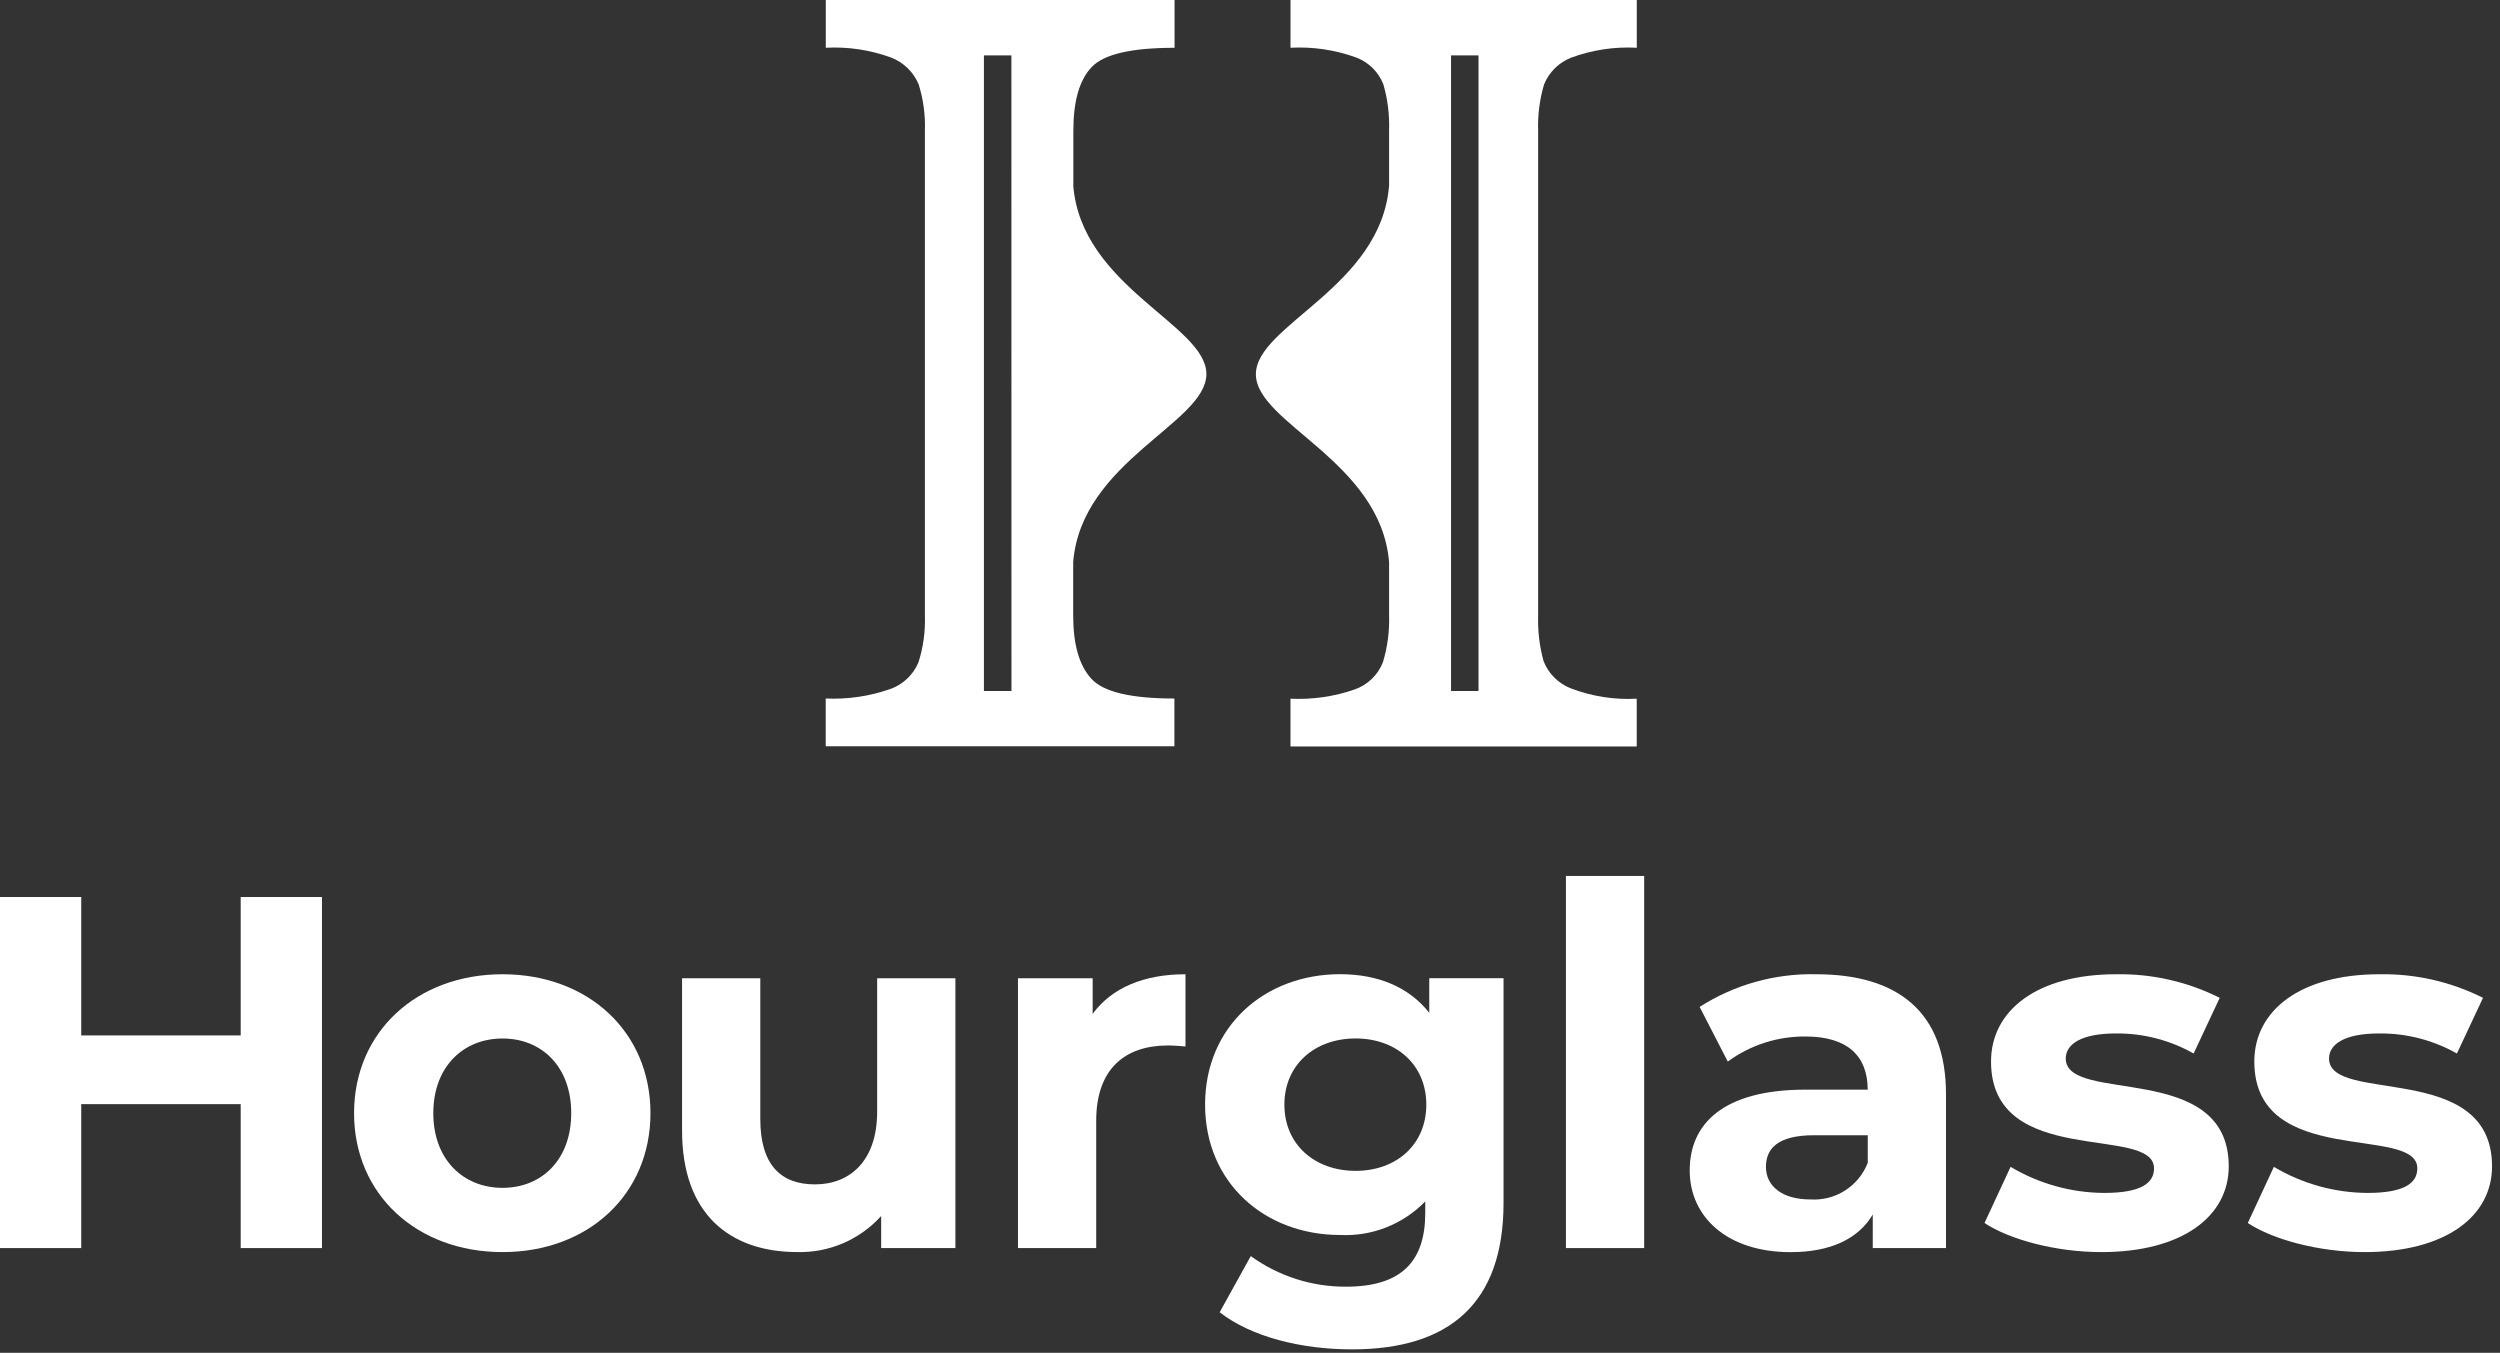
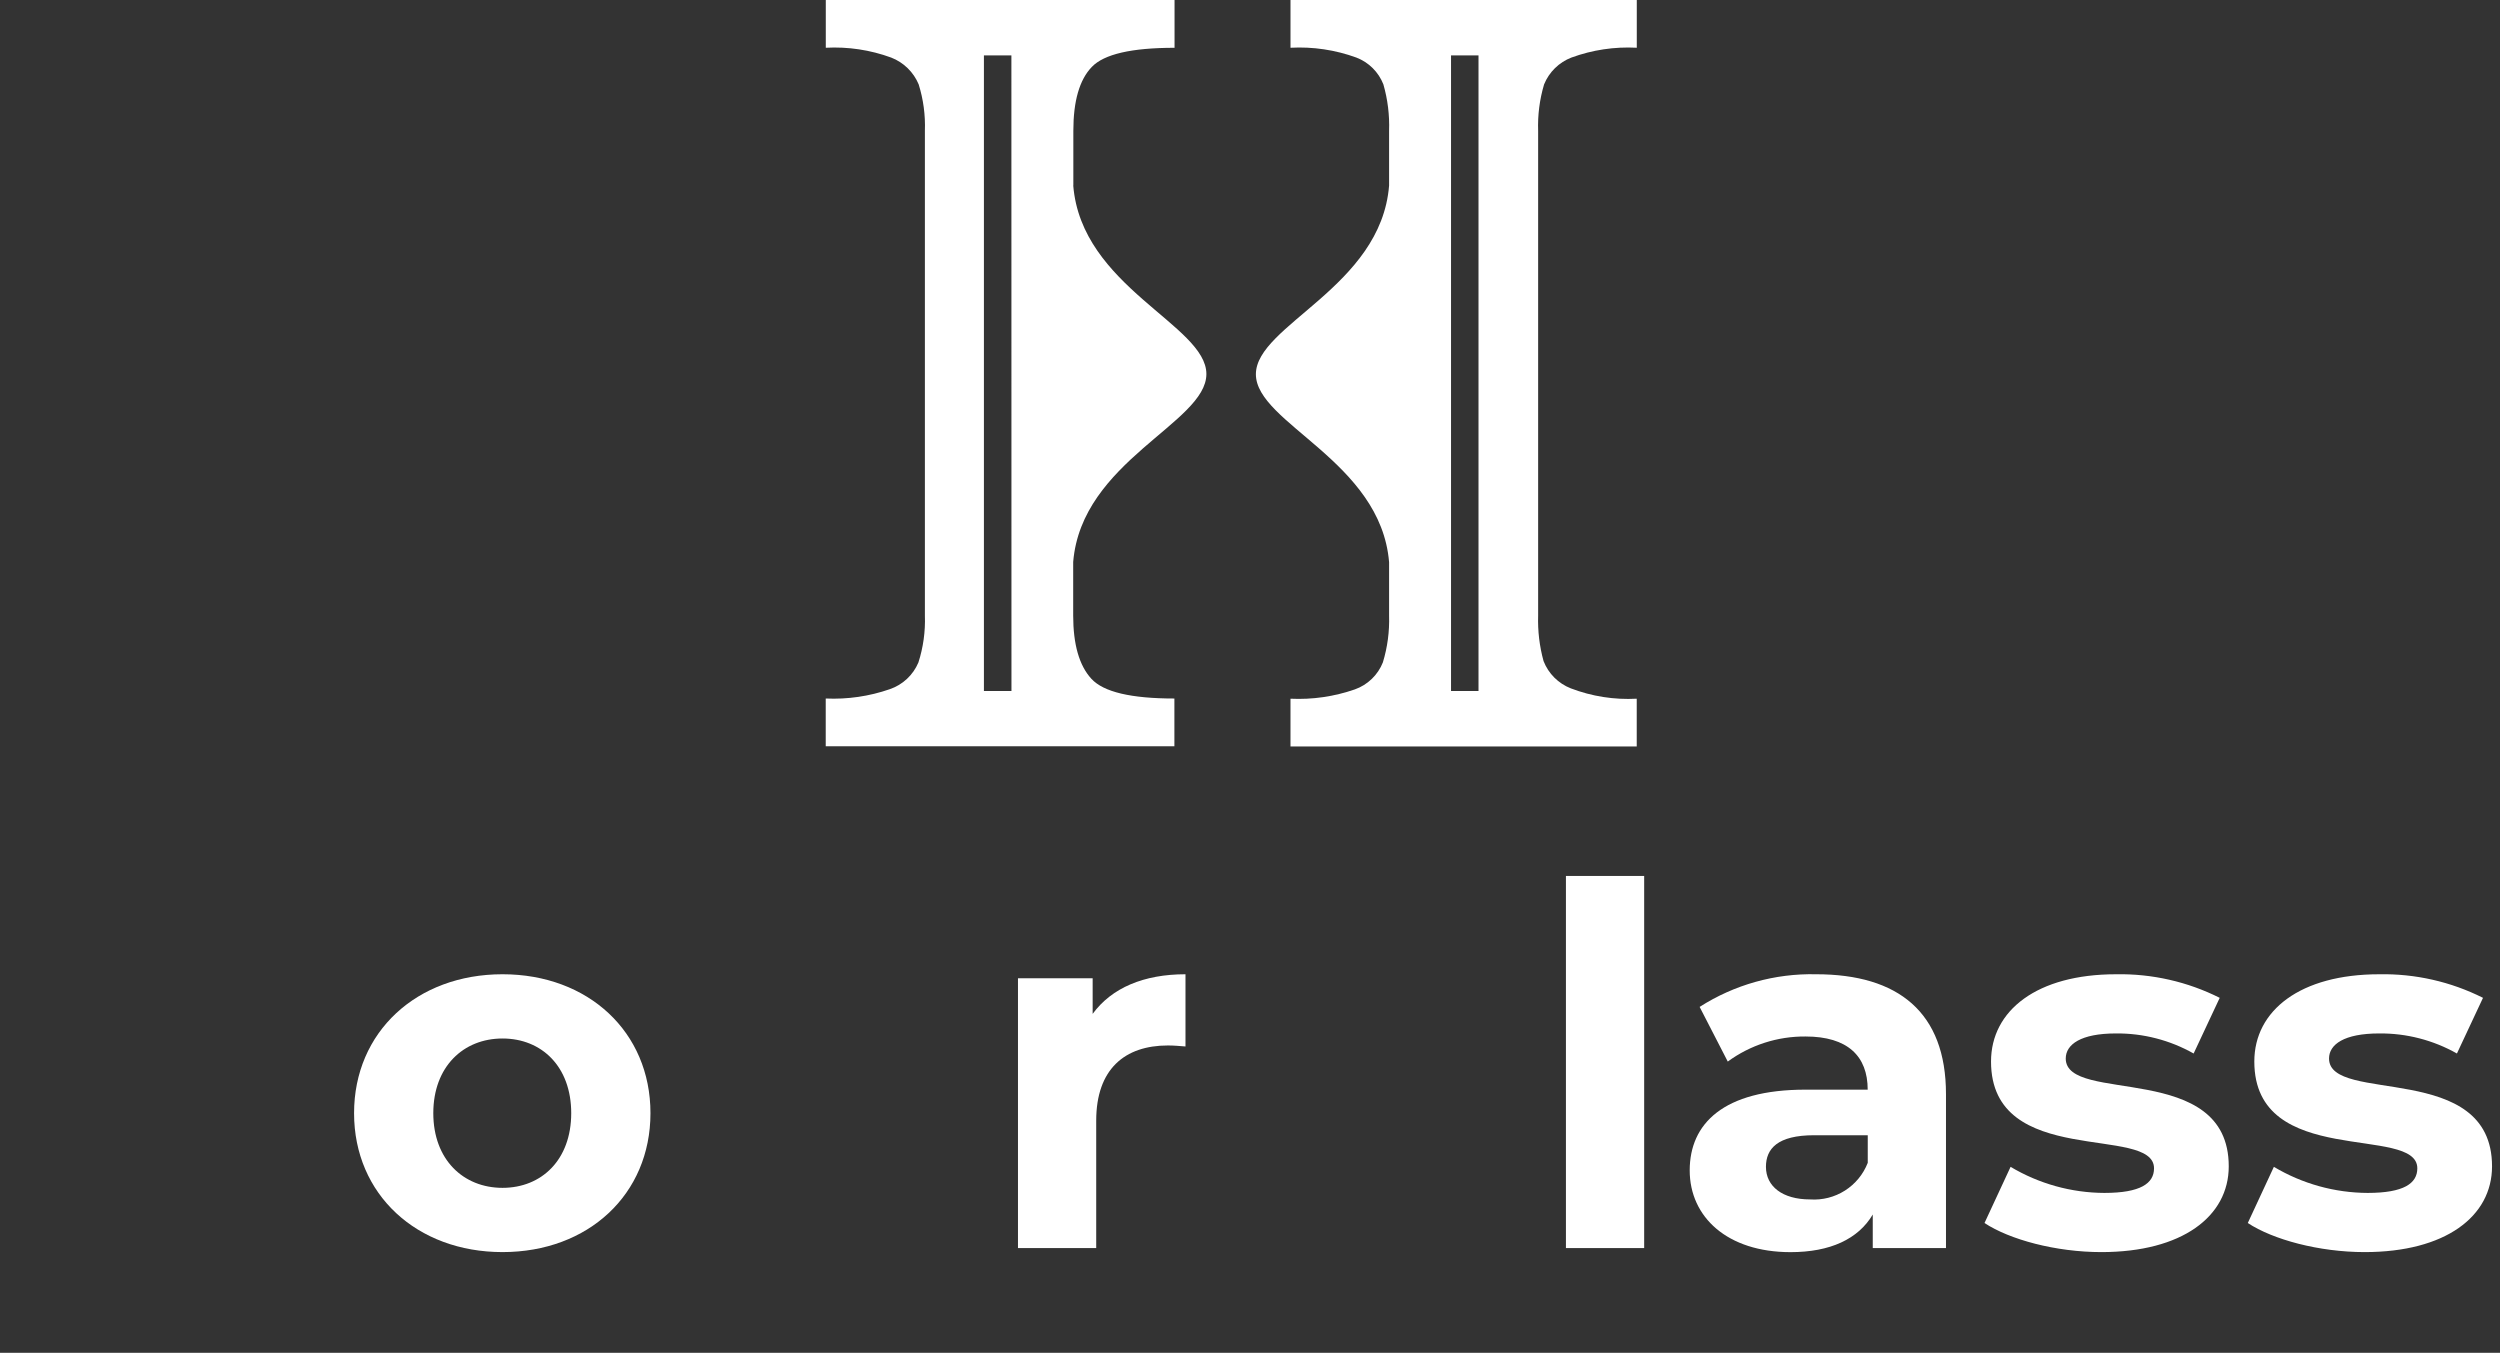
<svg xmlns="http://www.w3.org/2000/svg" width="231" height="125" viewBox="0 0 231 125" fill="none">
  <rect x="0" y="0" width="231" height="125" fill="#333333" stroke="none" />
-   <path d="M29.75 82.884V115.322H22.24V102.022H7.507V115.322H0V82.884H7.507V95.674H22.24V82.884H29.75Z" fill="white" />
  <path d="M32.716 102.857C32.716 95.35 38.509 90.021 46.433 90.021C54.357 90.021 60.103 95.35 60.103 102.857C60.103 110.364 54.357 115.693 46.433 115.693C38.509 115.693 32.716 110.364 32.716 102.857ZM52.781 102.857C52.781 98.547 50.047 95.957 46.432 95.957C42.817 95.957 40.037 98.557 40.037 102.857C40.037 107.157 42.817 109.757 46.432 109.757C50.047 109.757 52.781 107.167 52.781 102.857Z" fill="white" />
-   <path d="M88.278 90.391V115.321H81.42V112.355C80.447 113.436 79.251 114.294 77.916 114.87C76.58 115.446 75.135 115.726 73.681 115.691C67.425 115.691 63.023 112.169 63.023 104.477V90.391H70.252V103.413C70.252 107.584 72.106 109.437 75.303 109.437C78.5 109.437 81.049 107.305 81.049 102.718V90.391H88.278Z" fill="white" />
  <path d="M109.539 90.021V96.694C108.939 96.648 108.473 96.601 107.917 96.601C103.932 96.601 101.29 98.779 101.29 103.552V115.322H94.061V90.392H100.961V93.682C102.727 91.272 105.692 90.021 109.539 90.021Z" fill="white" />
-   <path d="M138.927 90.392V111.151C138.927 120.419 133.927 124.682 124.932 124.682C120.205 124.682 115.618 123.523 112.698 121.253L115.571 116.063C118.131 117.914 121.212 118.904 124.371 118.89C129.471 118.89 131.693 116.573 131.693 112.078V111.012C130.676 112.059 129.447 112.877 128.089 113.412C126.73 113.947 125.273 114.185 123.815 114.112C116.915 114.112 111.35 109.339 111.35 102.064C111.35 94.789 116.911 90.016 123.815 90.016C127.291 90.016 130.164 91.174 132.064 93.584V90.384H138.922L138.927 90.392ZM131.791 102.07C131.791 98.409 129.057 95.953 125.257 95.953C121.457 95.953 118.677 98.409 118.677 102.07C118.677 105.731 121.457 108.187 125.257 108.187C129.057 108.187 131.791 105.731 131.791 102.07Z" fill="white" />
  <path d="M144.692 80.938H151.921V115.322H144.692V80.938Z" fill="white" />
  <path d="M179.809 101.096V115.322H173.043V112.222C171.699 114.493 169.104 115.698 165.443 115.698C159.604 115.698 156.129 112.454 156.129 108.145C156.129 103.836 159.229 100.684 166.829 100.684H172.575C172.575 97.584 170.721 95.772 166.829 95.772C164.248 95.751 161.728 96.563 159.646 98.089L157.046 93.038C160.254 90.985 164.001 89.935 167.809 90.021C175.409 90.021 179.809 93.543 179.809 101.096ZM172.58 107.445V104.896H167.622C164.239 104.896 163.173 106.147 163.173 107.815C163.173 109.622 164.702 110.827 167.251 110.827C168.384 110.905 169.512 110.619 170.471 110.01C171.429 109.401 172.168 108.503 172.58 107.445Z" fill="white" />
  <path d="M183.368 113.006L185.778 107.816C188.399 109.38 191.392 110.213 194.444 110.226C197.78 110.226 199.032 109.346 199.032 107.955C199.032 103.877 183.971 108.048 183.971 98.085C183.971 93.358 188.234 90.022 195.51 90.022C198.837 89.959 202.129 90.706 205.102 92.2L202.692 97.344C200.502 96.106 198.025 95.466 195.509 95.49C192.265 95.49 190.875 96.509 190.875 97.807C190.875 102.07 205.936 97.946 205.936 107.77C205.936 112.404 201.626 115.694 194.166 115.694C189.949 115.694 185.686 114.536 183.366 113.006H183.368Z" fill="white" />
  <path d="M207.696 113.006L210.106 107.816C212.727 109.38 215.72 110.213 218.772 110.226C222.108 110.226 223.36 109.346 223.36 107.955C223.36 103.877 208.299 108.048 208.299 98.085C208.299 93.358 212.562 90.022 219.838 90.022C223.165 89.959 226.457 90.706 229.43 92.2L227.02 97.344C224.83 96.106 222.353 95.466 219.837 95.49C216.593 95.49 215.203 96.509 215.203 97.807C215.203 102.07 230.264 97.946 230.264 107.77C230.264 112.404 225.954 115.694 218.494 115.694C214.277 115.694 210.014 114.536 207.694 113.006H207.696Z" fill="white" />
  <path d="M99.177 17.146V12.086C99.177 9.333 99.745 7.367 100.882 6.186C102.013 5 104.571 4.416 108.528 4.416V0H76.303V4.412C78.358 4.303 80.414 4.612 82.346 5.32C82.914 5.54 83.432 5.873 83.868 6.299C84.304 6.724 84.65 7.233 84.885 7.795C85.318 9.183 85.512 10.633 85.46 12.086V56.878C85.512 58.347 85.309 59.815 84.86 61.215C84.618 61.789 84.258 62.305 83.803 62.73C83.348 63.154 82.808 63.478 82.219 63.68C80.318 64.341 78.308 64.633 76.297 64.542V68.954H108.514V64.543C104.519 64.543 101.961 63.943 100.84 62.717C99.719 61.491 99.162 59.547 99.162 56.869V51.929C99.931 42.578 111.47 39.093 111.47 34.561C111.47 30.029 99.914 26.525 99.167 17.127L99.177 17.146ZM93.459 63.846H90.914V5.116H93.453L93.459 63.846Z" fill="white" />
  <path d="M142.675 7.794C142.904 7.232 143.246 6.722 143.68 6.296C144.113 5.871 144.629 5.538 145.196 5.319C147.128 4.611 149.184 4.302 151.239 4.411V0H119.242V4.412C121.312 4.301 123.383 4.609 125.331 5.32C125.896 5.537 126.409 5.868 126.838 6.295C127.268 6.721 127.603 7.232 127.824 7.795C128.224 9.189 128.402 10.637 128.352 12.086V17.146C127.601 26.546 116.044 30.038 116.044 34.579C116.044 39.12 127.583 42.596 128.352 51.947V56.887C128.397 58.348 128.203 59.807 127.777 61.206C127.548 61.782 127.199 62.302 126.753 62.732C126.307 63.162 125.775 63.491 125.191 63.699C123.281 64.364 121.261 64.657 119.241 64.561V68.973H151.234V64.56C149.16 64.672 147.085 64.347 145.145 63.605C144.573 63.382 144.054 63.043 143.62 62.609C143.186 62.175 142.847 61.656 142.624 61.084C142.248 59.717 142.08 58.301 142.124 56.884V12.095C142.074 10.645 142.259 9.196 142.671 7.804L142.675 7.794ZM136.614 63.847H134.075V5.116H136.614V63.847Z" fill="white" />
</svg>